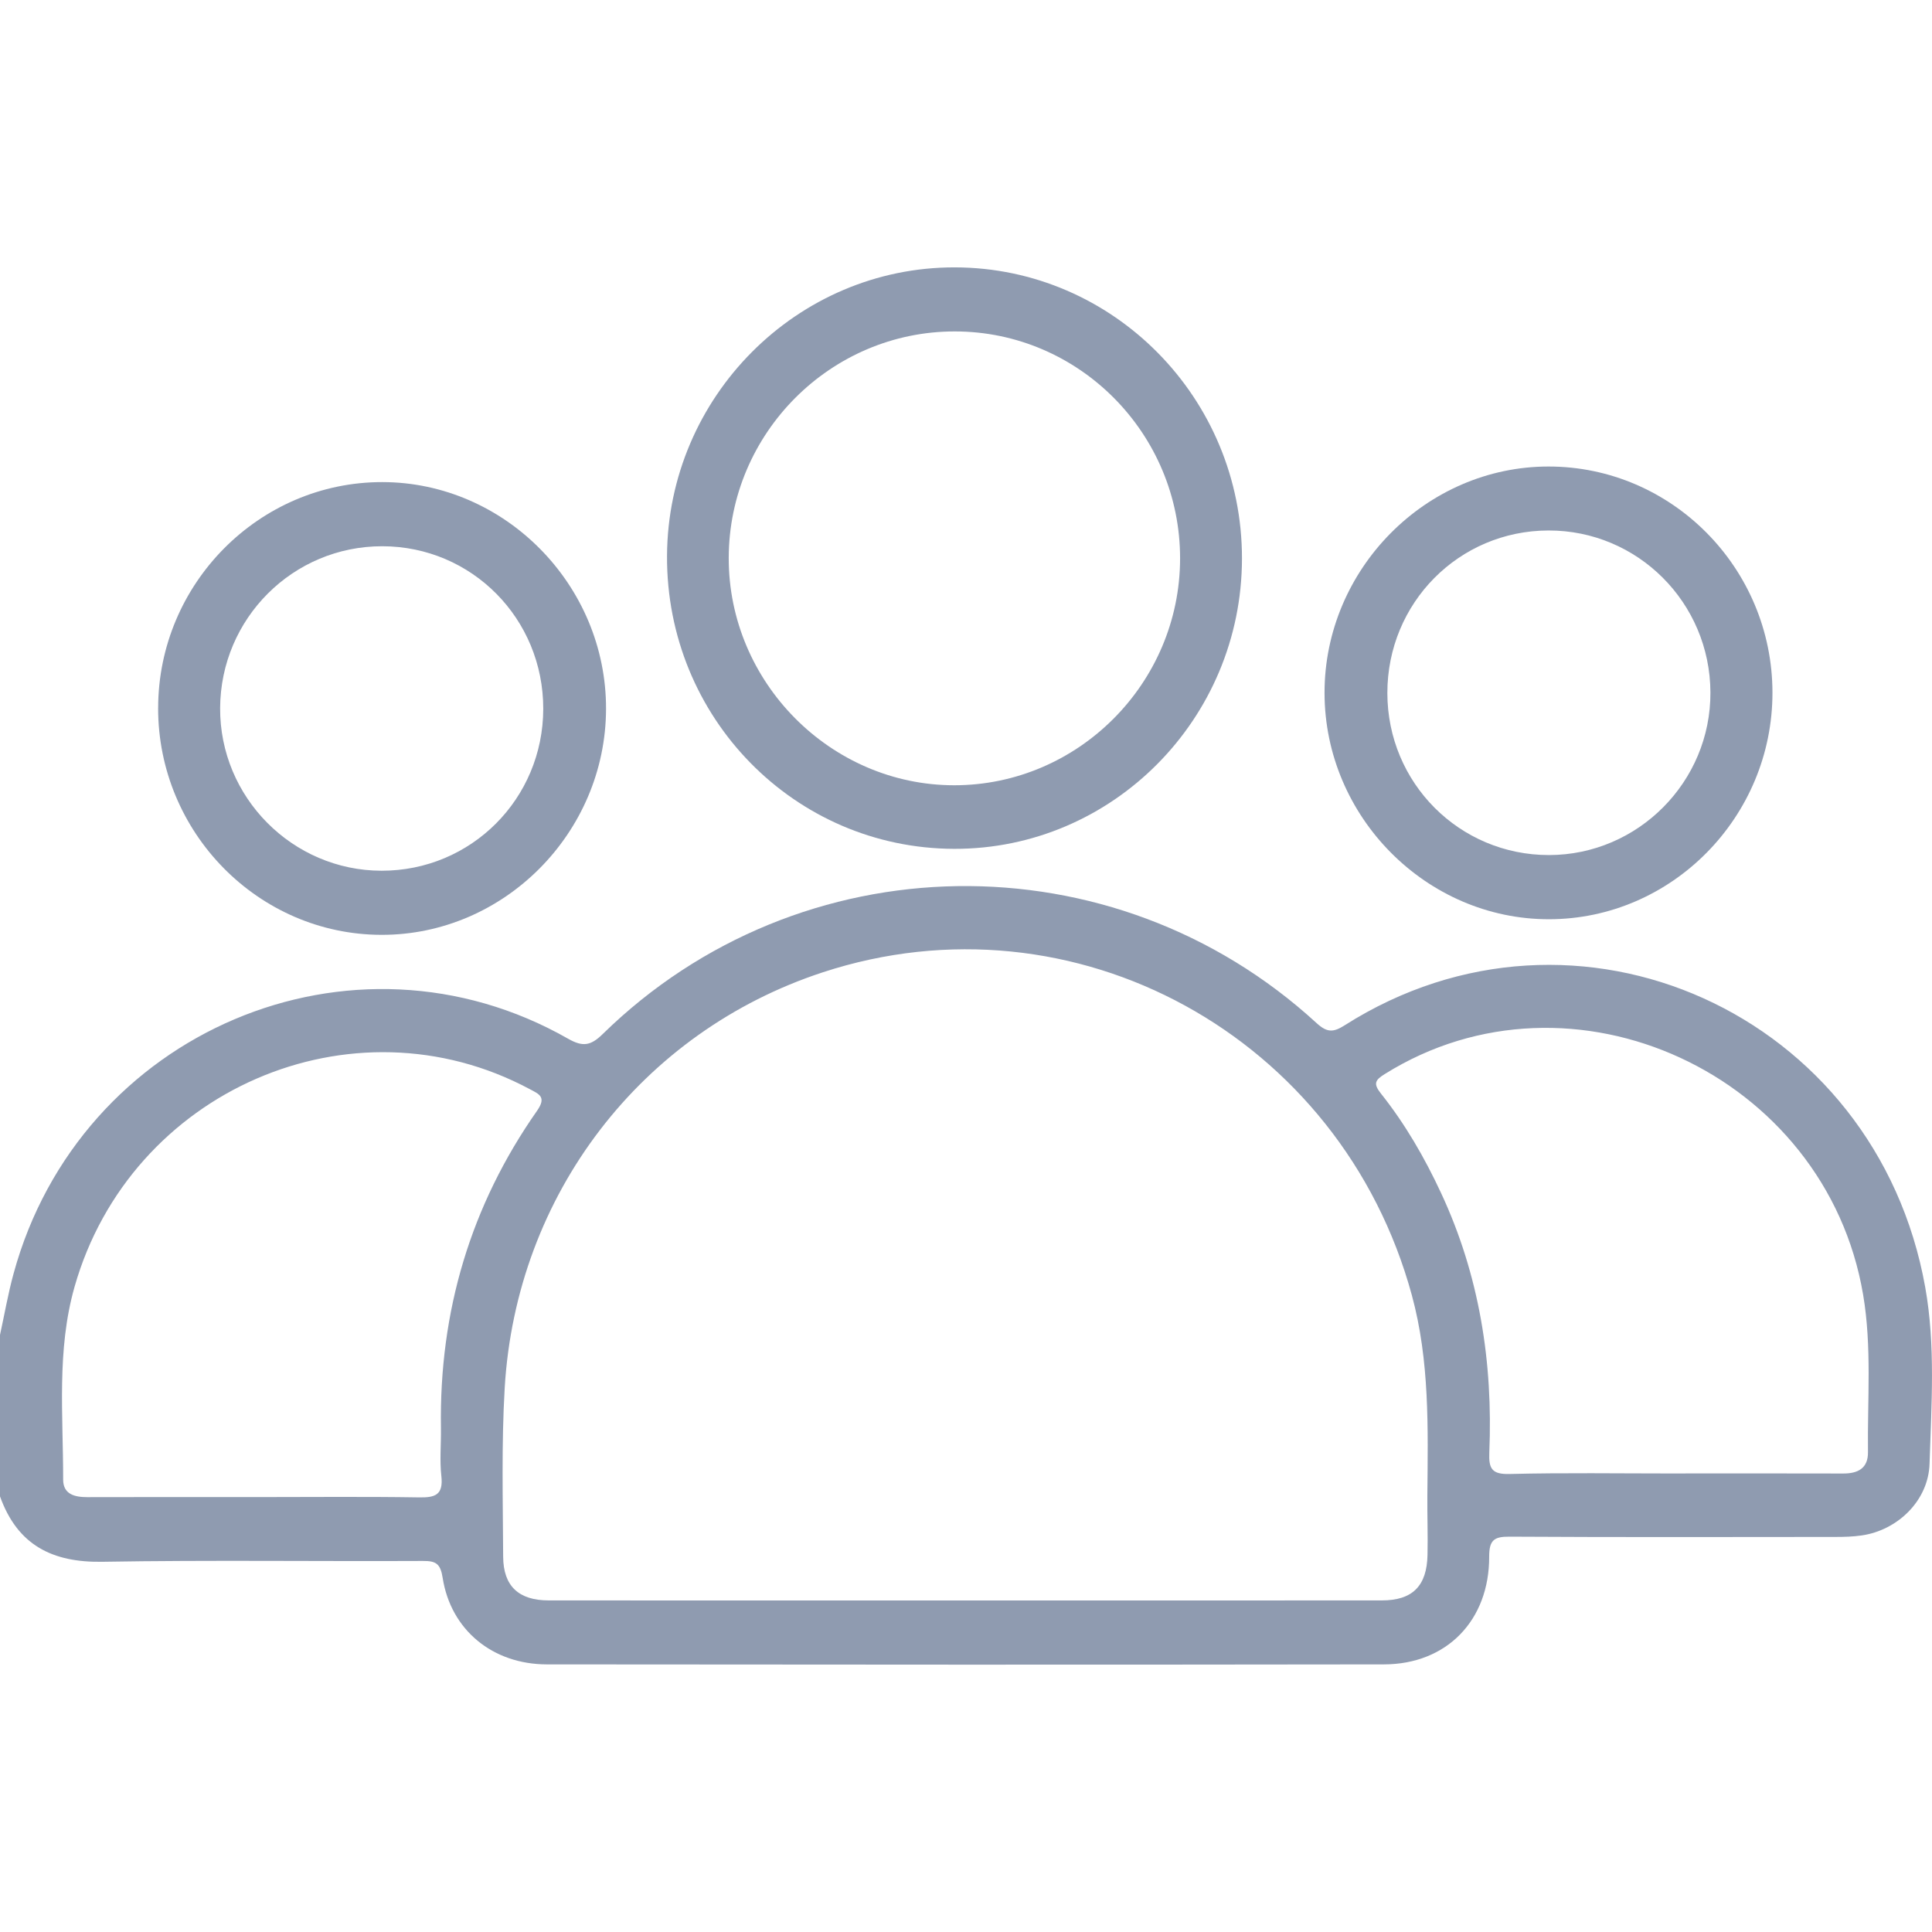
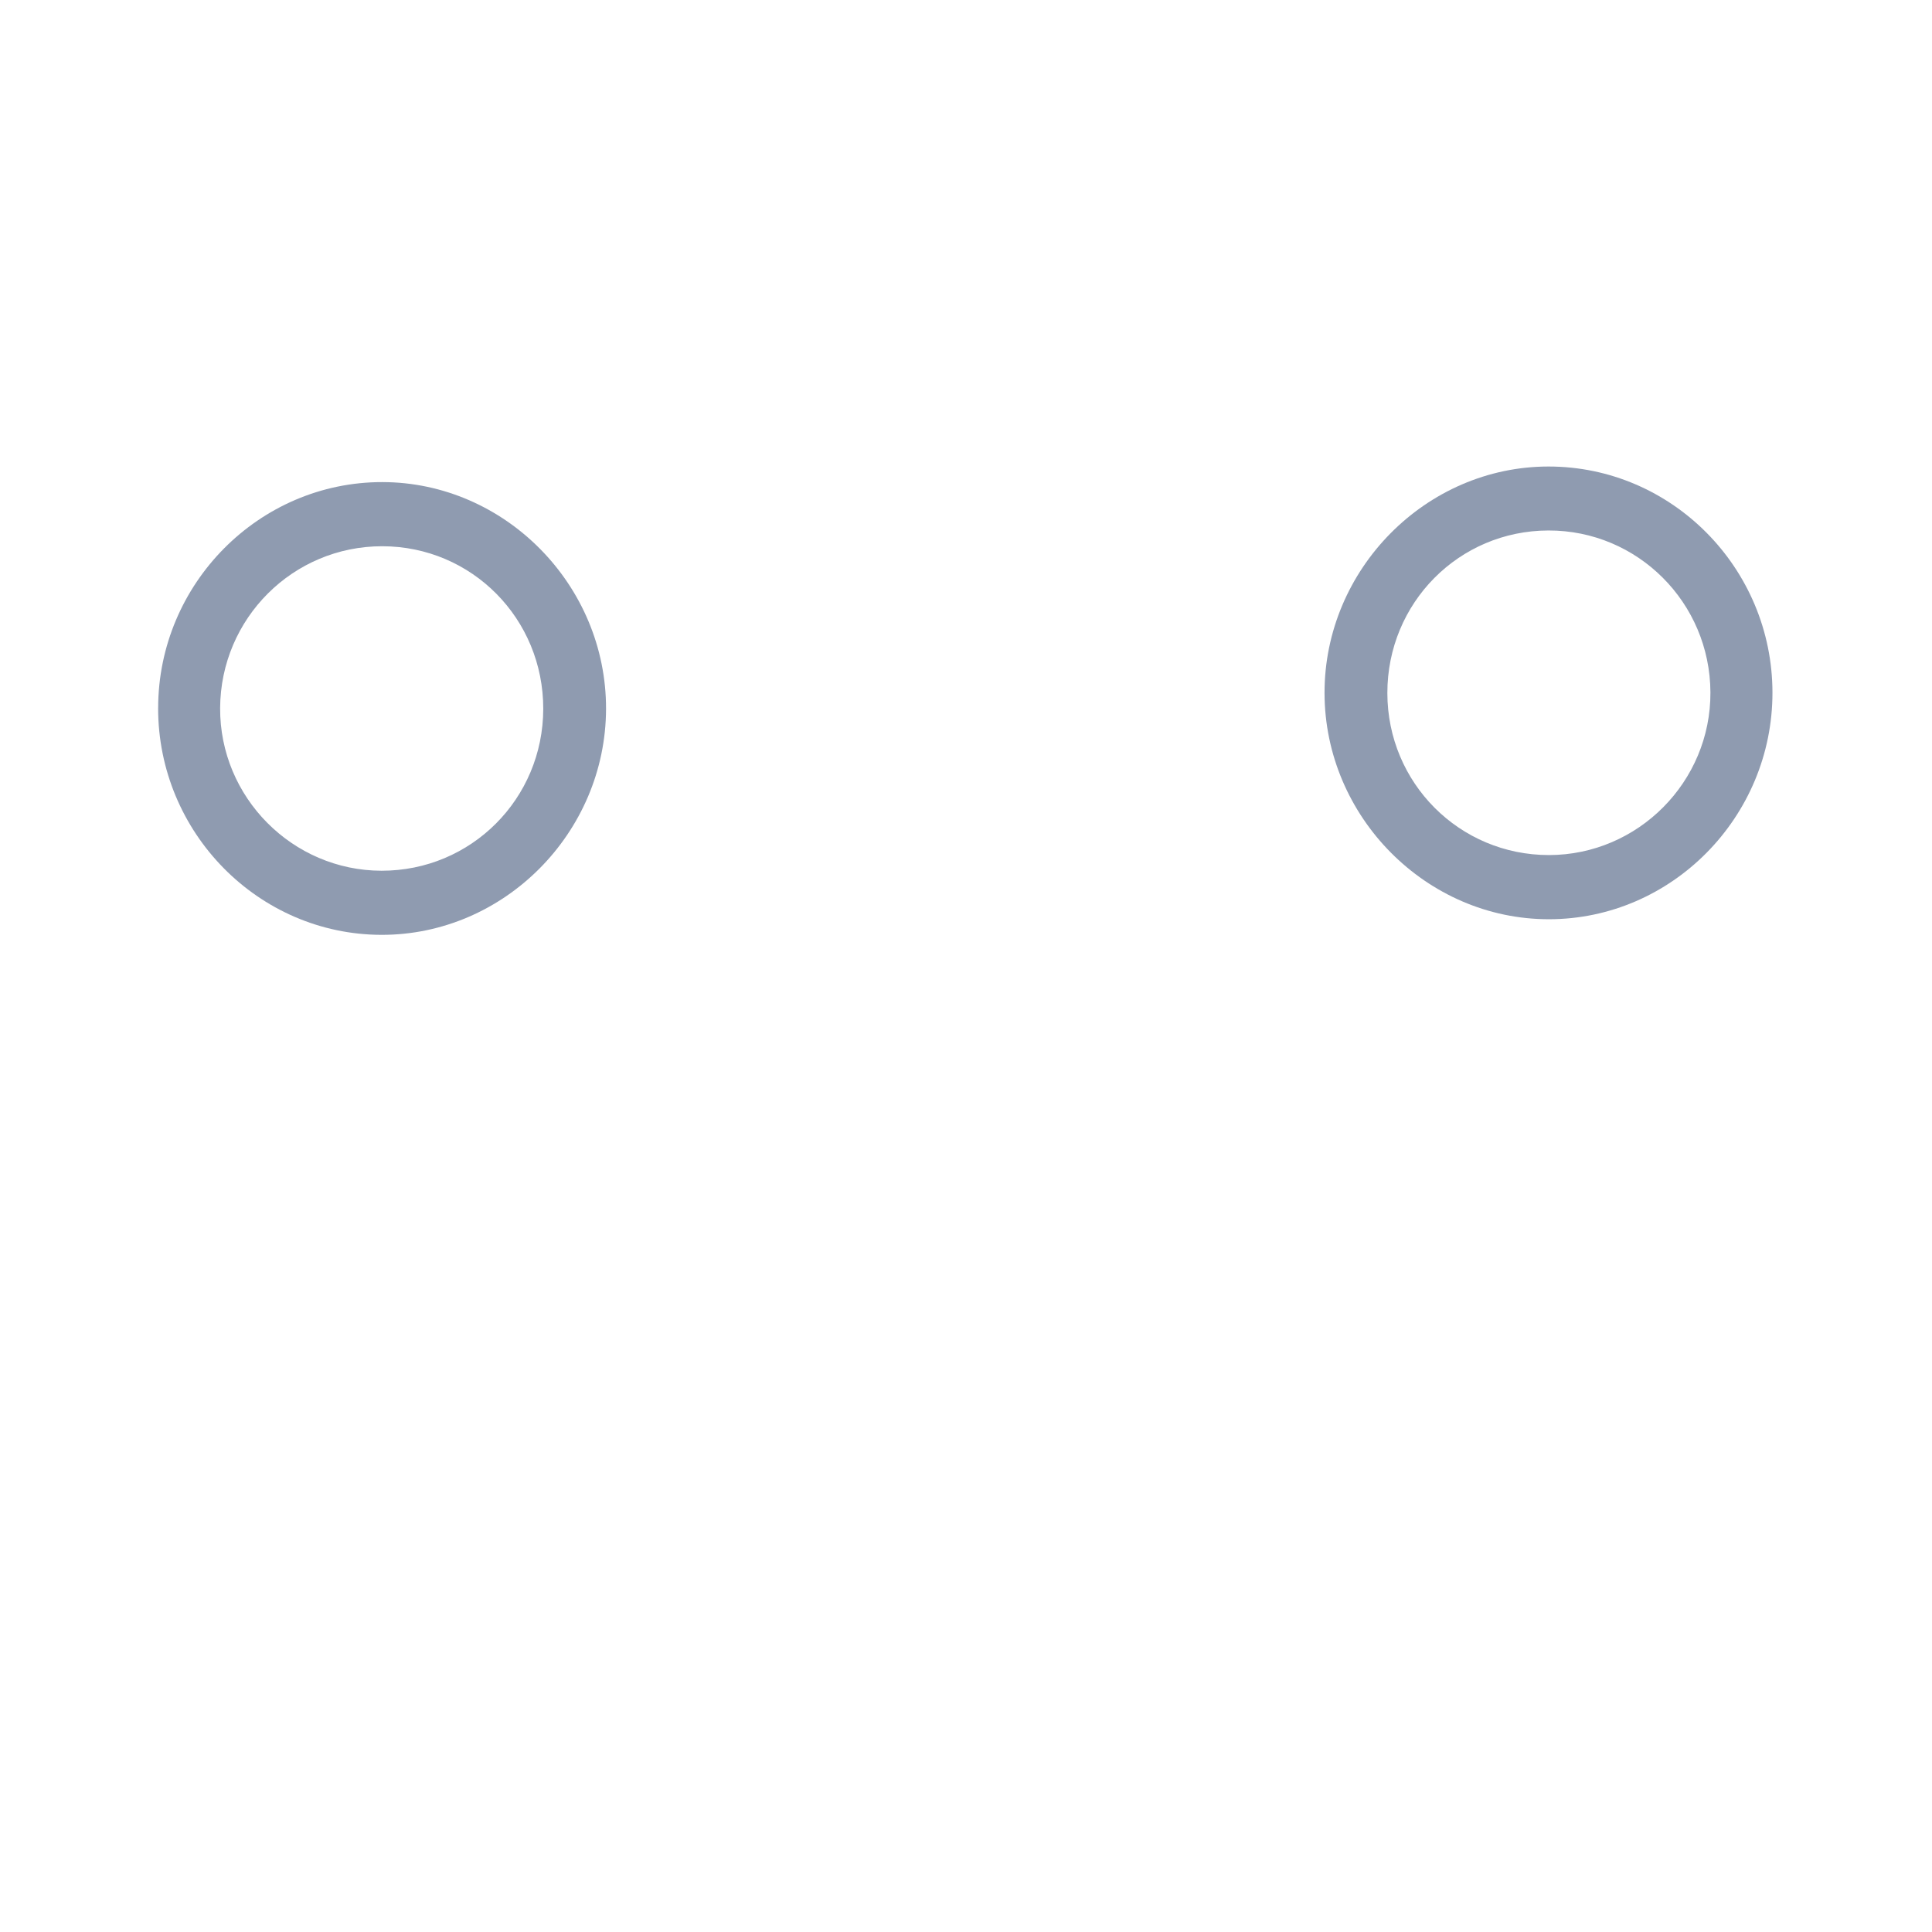
<svg xmlns="http://www.w3.org/2000/svg" width="64" height="64" viewBox="0 0 64 64" fill="none">
-   <path d="M0 44.222C0.148 43.545 0.266 42.859 0.449 42.192C2.638 34.166 11.671 30.333 18.819 34.409C19.302 34.684 19.565 34.647 19.965 34.255C26.497 27.86 36.867 27.702 43.613 33.891C43.966 34.215 44.173 34.2 44.546 33.963C52.221 29.085 62.154 33.566 63.776 42.644C64.121 44.576 63.979 46.541 63.919 48.488C63.882 49.709 62.863 50.691 61.673 50.863C61.386 50.905 61.093 50.913 60.802 50.913C57.201 50.916 53.6 50.925 49.999 50.904C49.492 50.901 49.33 51.02 49.331 51.566C49.337 53.677 47.924 55.132 45.845 55.135C36.603 55.148 27.361 55.145 18.118 55.135C16.317 55.134 14.934 53.993 14.664 52.27C14.591 51.798 14.441 51.706 14.013 51.709C10.474 51.726 6.934 51.676 3.397 51.736C1.743 51.765 0.58 51.192 0 49.569C0 47.787 0 46.004 0 44.222ZM31.975 53.017C36.575 53.017 41.175 53.019 45.774 53.016C46.789 53.016 47.268 52.54 47.288 51.507C47.303 50.851 47.277 50.194 47.283 49.537C47.303 47.311 47.363 45.084 46.769 42.904C44.429 34.323 35.588 29.475 27.253 32.21C21.252 34.179 17.099 39.567 16.719 45.974C16.61 47.833 16.659 49.703 16.668 51.568C16.673 52.545 17.186 53.015 18.175 53.016C22.775 53.02 27.375 53.017 31.975 53.017ZM55.434 48.81C57.307 48.81 59.18 48.806 61.053 48.812C61.543 48.815 61.887 48.643 61.879 48.099C61.858 46.363 62.011 44.619 61.719 42.892C60.483 35.577 52.073 31.701 45.871 35.58C45.549 35.78 45.485 35.898 45.746 36.226C46.547 37.233 47.191 38.346 47.737 39.52C49.007 42.244 49.46 45.127 49.335 48.116C49.312 48.654 49.424 48.842 50.002 48.828C51.812 48.783 53.623 48.811 55.434 48.811V48.81ZM8.454 49.593C10.265 49.593 12.076 49.574 13.887 49.603C14.422 49.612 14.691 49.518 14.62 48.891C14.561 48.368 14.615 47.831 14.607 47.3C14.546 43.444 15.591 39.933 17.791 36.795C18.112 36.336 17.859 36.244 17.547 36.078C11.663 32.93 4.321 36.122 2.47 42.626C1.872 44.729 2.095 46.878 2.092 49.013C2.092 49.505 2.48 49.596 2.897 49.595C4.749 49.589 6.603 49.593 8.455 49.593H8.454Z" fill="#8F9BB0" />
-   <path d="M31.606 28.119C26.316 28.104 22.069 23.77 22.096 18.415C22.122 13.143 26.408 8.848 31.629 8.857C36.882 8.866 41.148 13.192 41.142 18.503C41.137 23.814 36.852 28.133 31.606 28.119ZM31.63 10.979C27.518 10.976 24.149 14.348 24.14 18.479C24.131 22.599 27.513 26.01 31.607 26.013C35.715 26.014 39.086 22.633 39.092 18.504C39.097 14.363 35.745 10.981 31.631 10.979H31.63Z" fill="#8F9BB0" />
  <path d="M58.715 22.942C58.719 27.063 55.381 30.449 51.311 30.451C47.251 30.454 43.882 27.058 43.877 22.957C43.872 18.856 47.237 15.454 51.297 15.454C55.379 15.454 58.711 18.817 58.715 22.944V22.942ZM51.293 17.573C48.327 17.579 45.956 19.974 45.958 22.959C45.961 25.937 48.347 28.327 51.313 28.325C54.264 28.322 56.673 25.895 56.66 22.938C56.648 19.963 54.25 17.566 51.293 17.573Z" fill="#8F9BB0" />
  <path d="M5.239 23.453C5.243 19.335 8.586 15.966 12.665 15.97C16.727 15.974 20.086 19.38 20.076 23.484C20.065 27.59 16.696 30.977 12.634 30.968C8.559 30.959 5.234 27.58 5.238 23.453H5.239ZM12.637 28.844C15.606 28.849 17.99 26.463 17.996 23.482C18 20.495 15.63 18.099 12.665 18.095C9.707 18.091 7.308 20.484 7.292 23.455C7.277 26.41 9.686 28.839 12.637 28.844Z" fill="#8F9BB0" />
</svg>